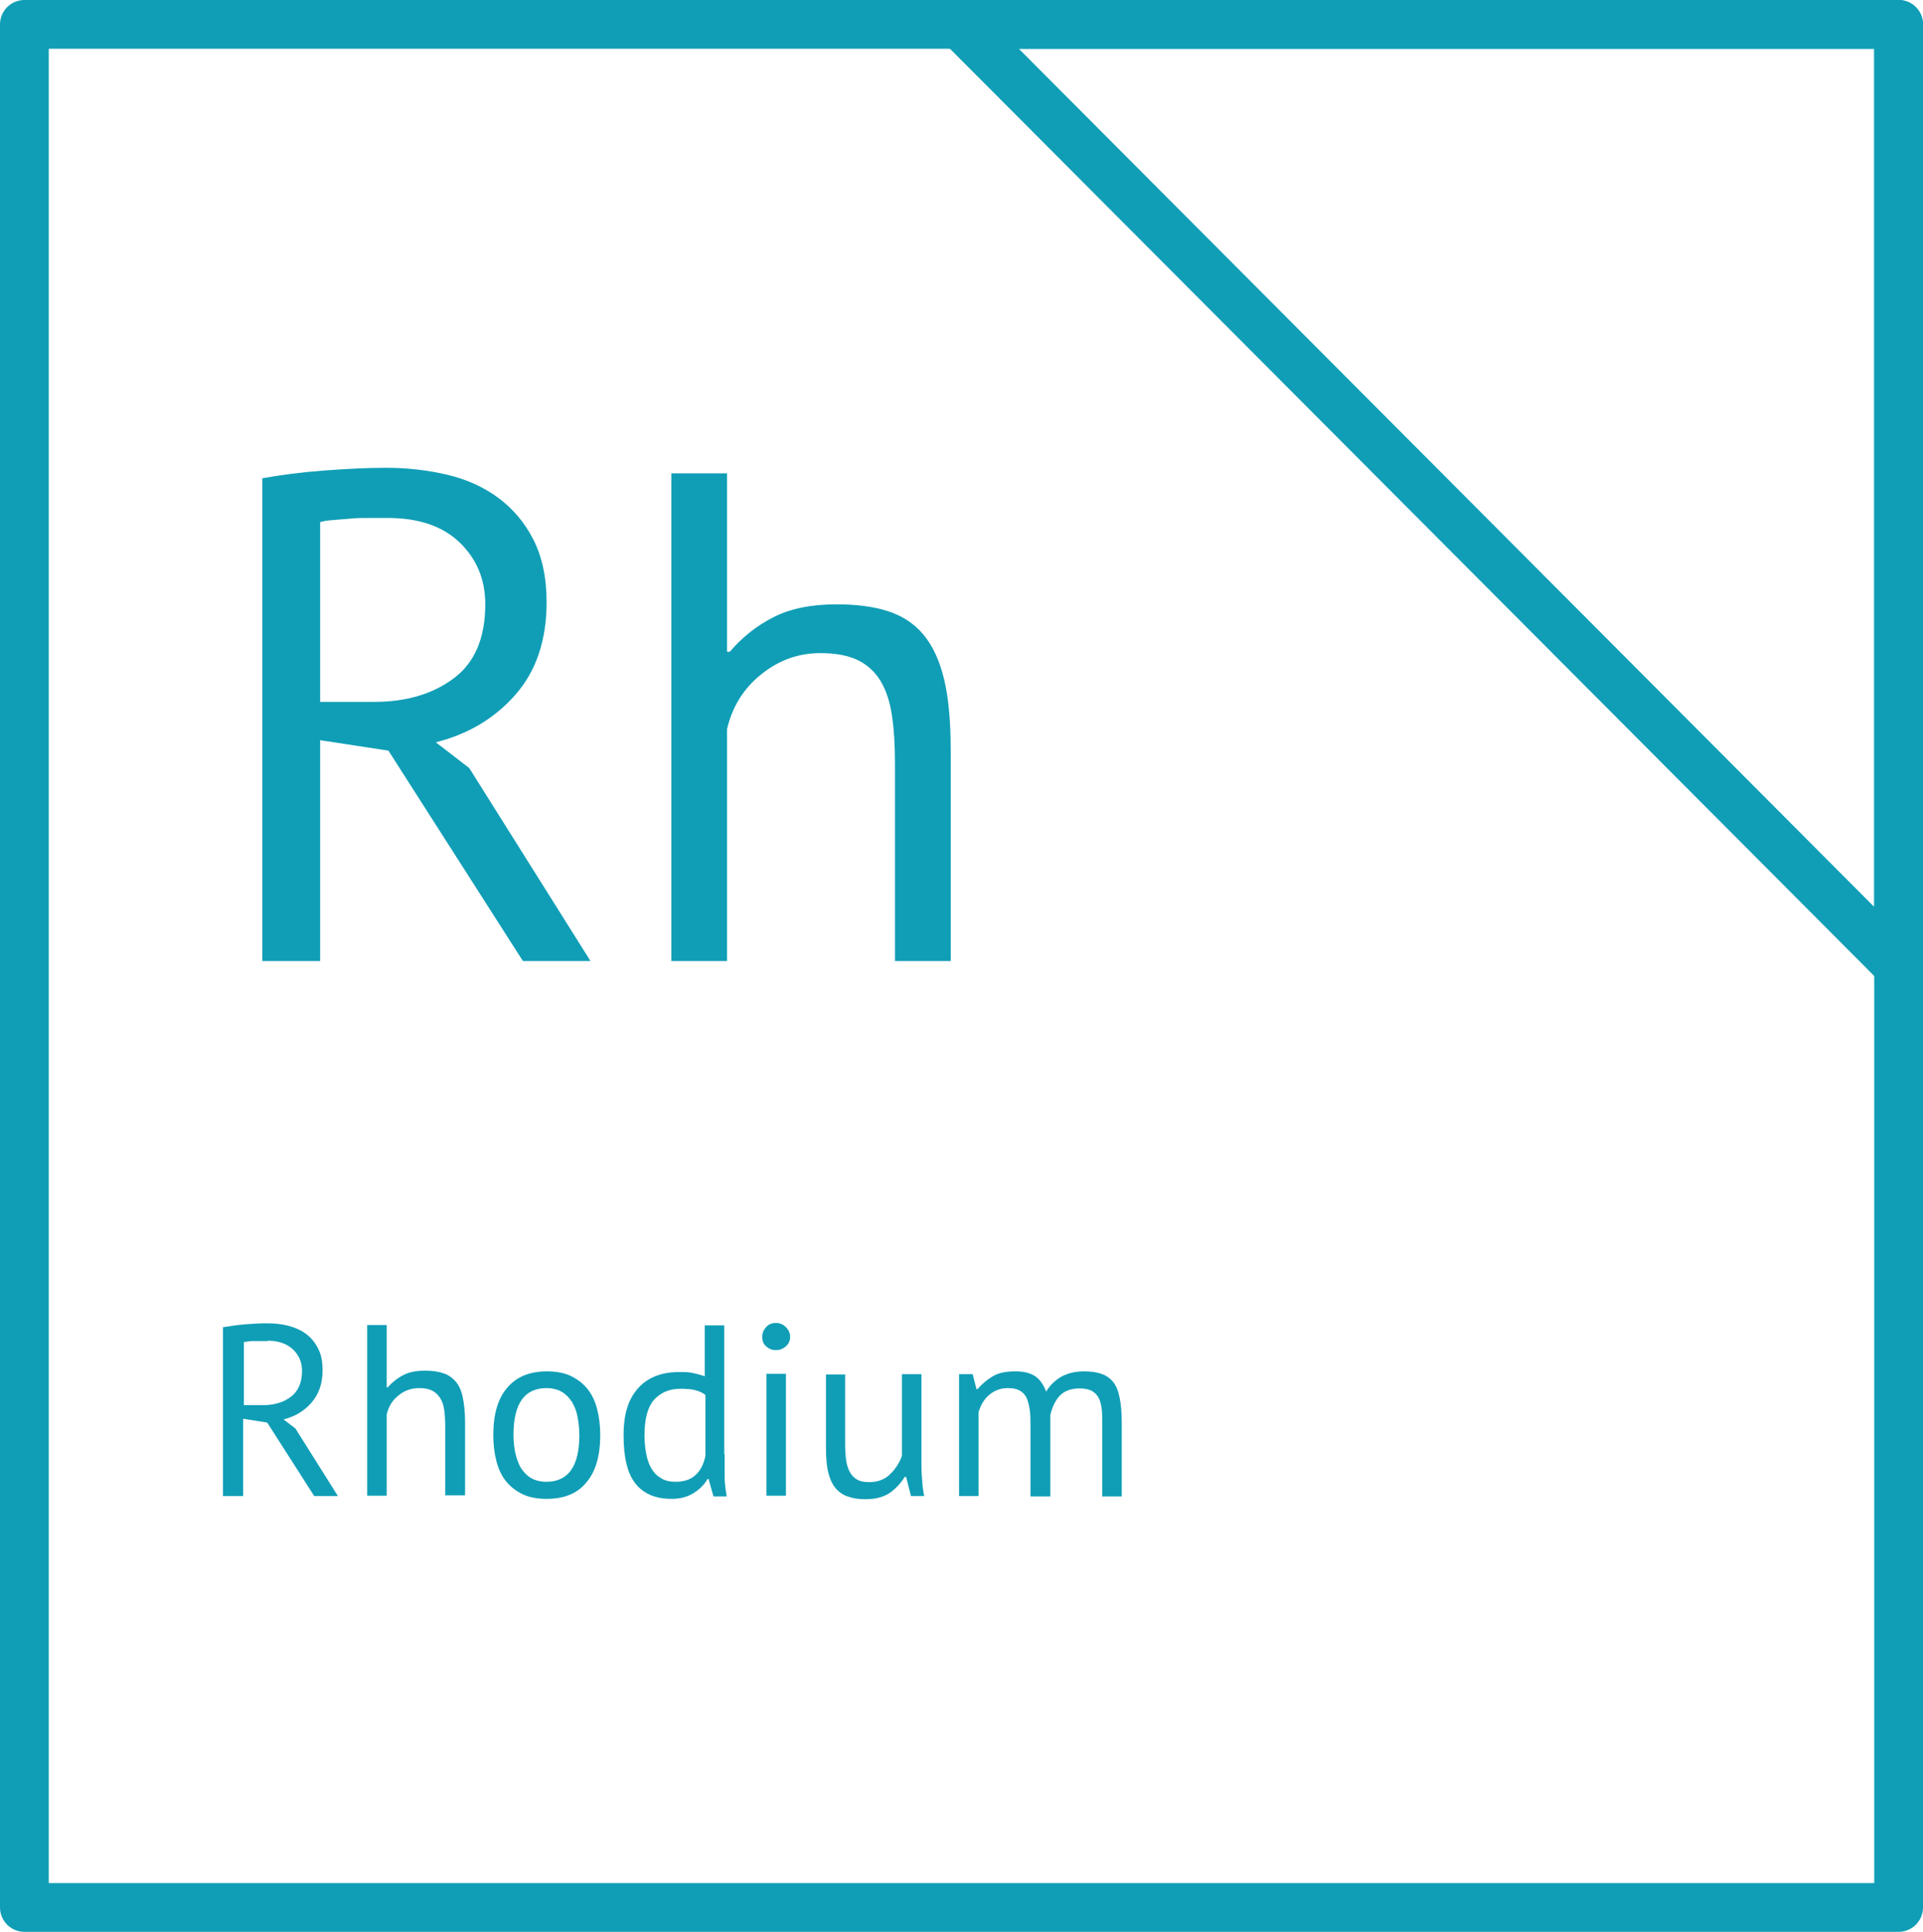
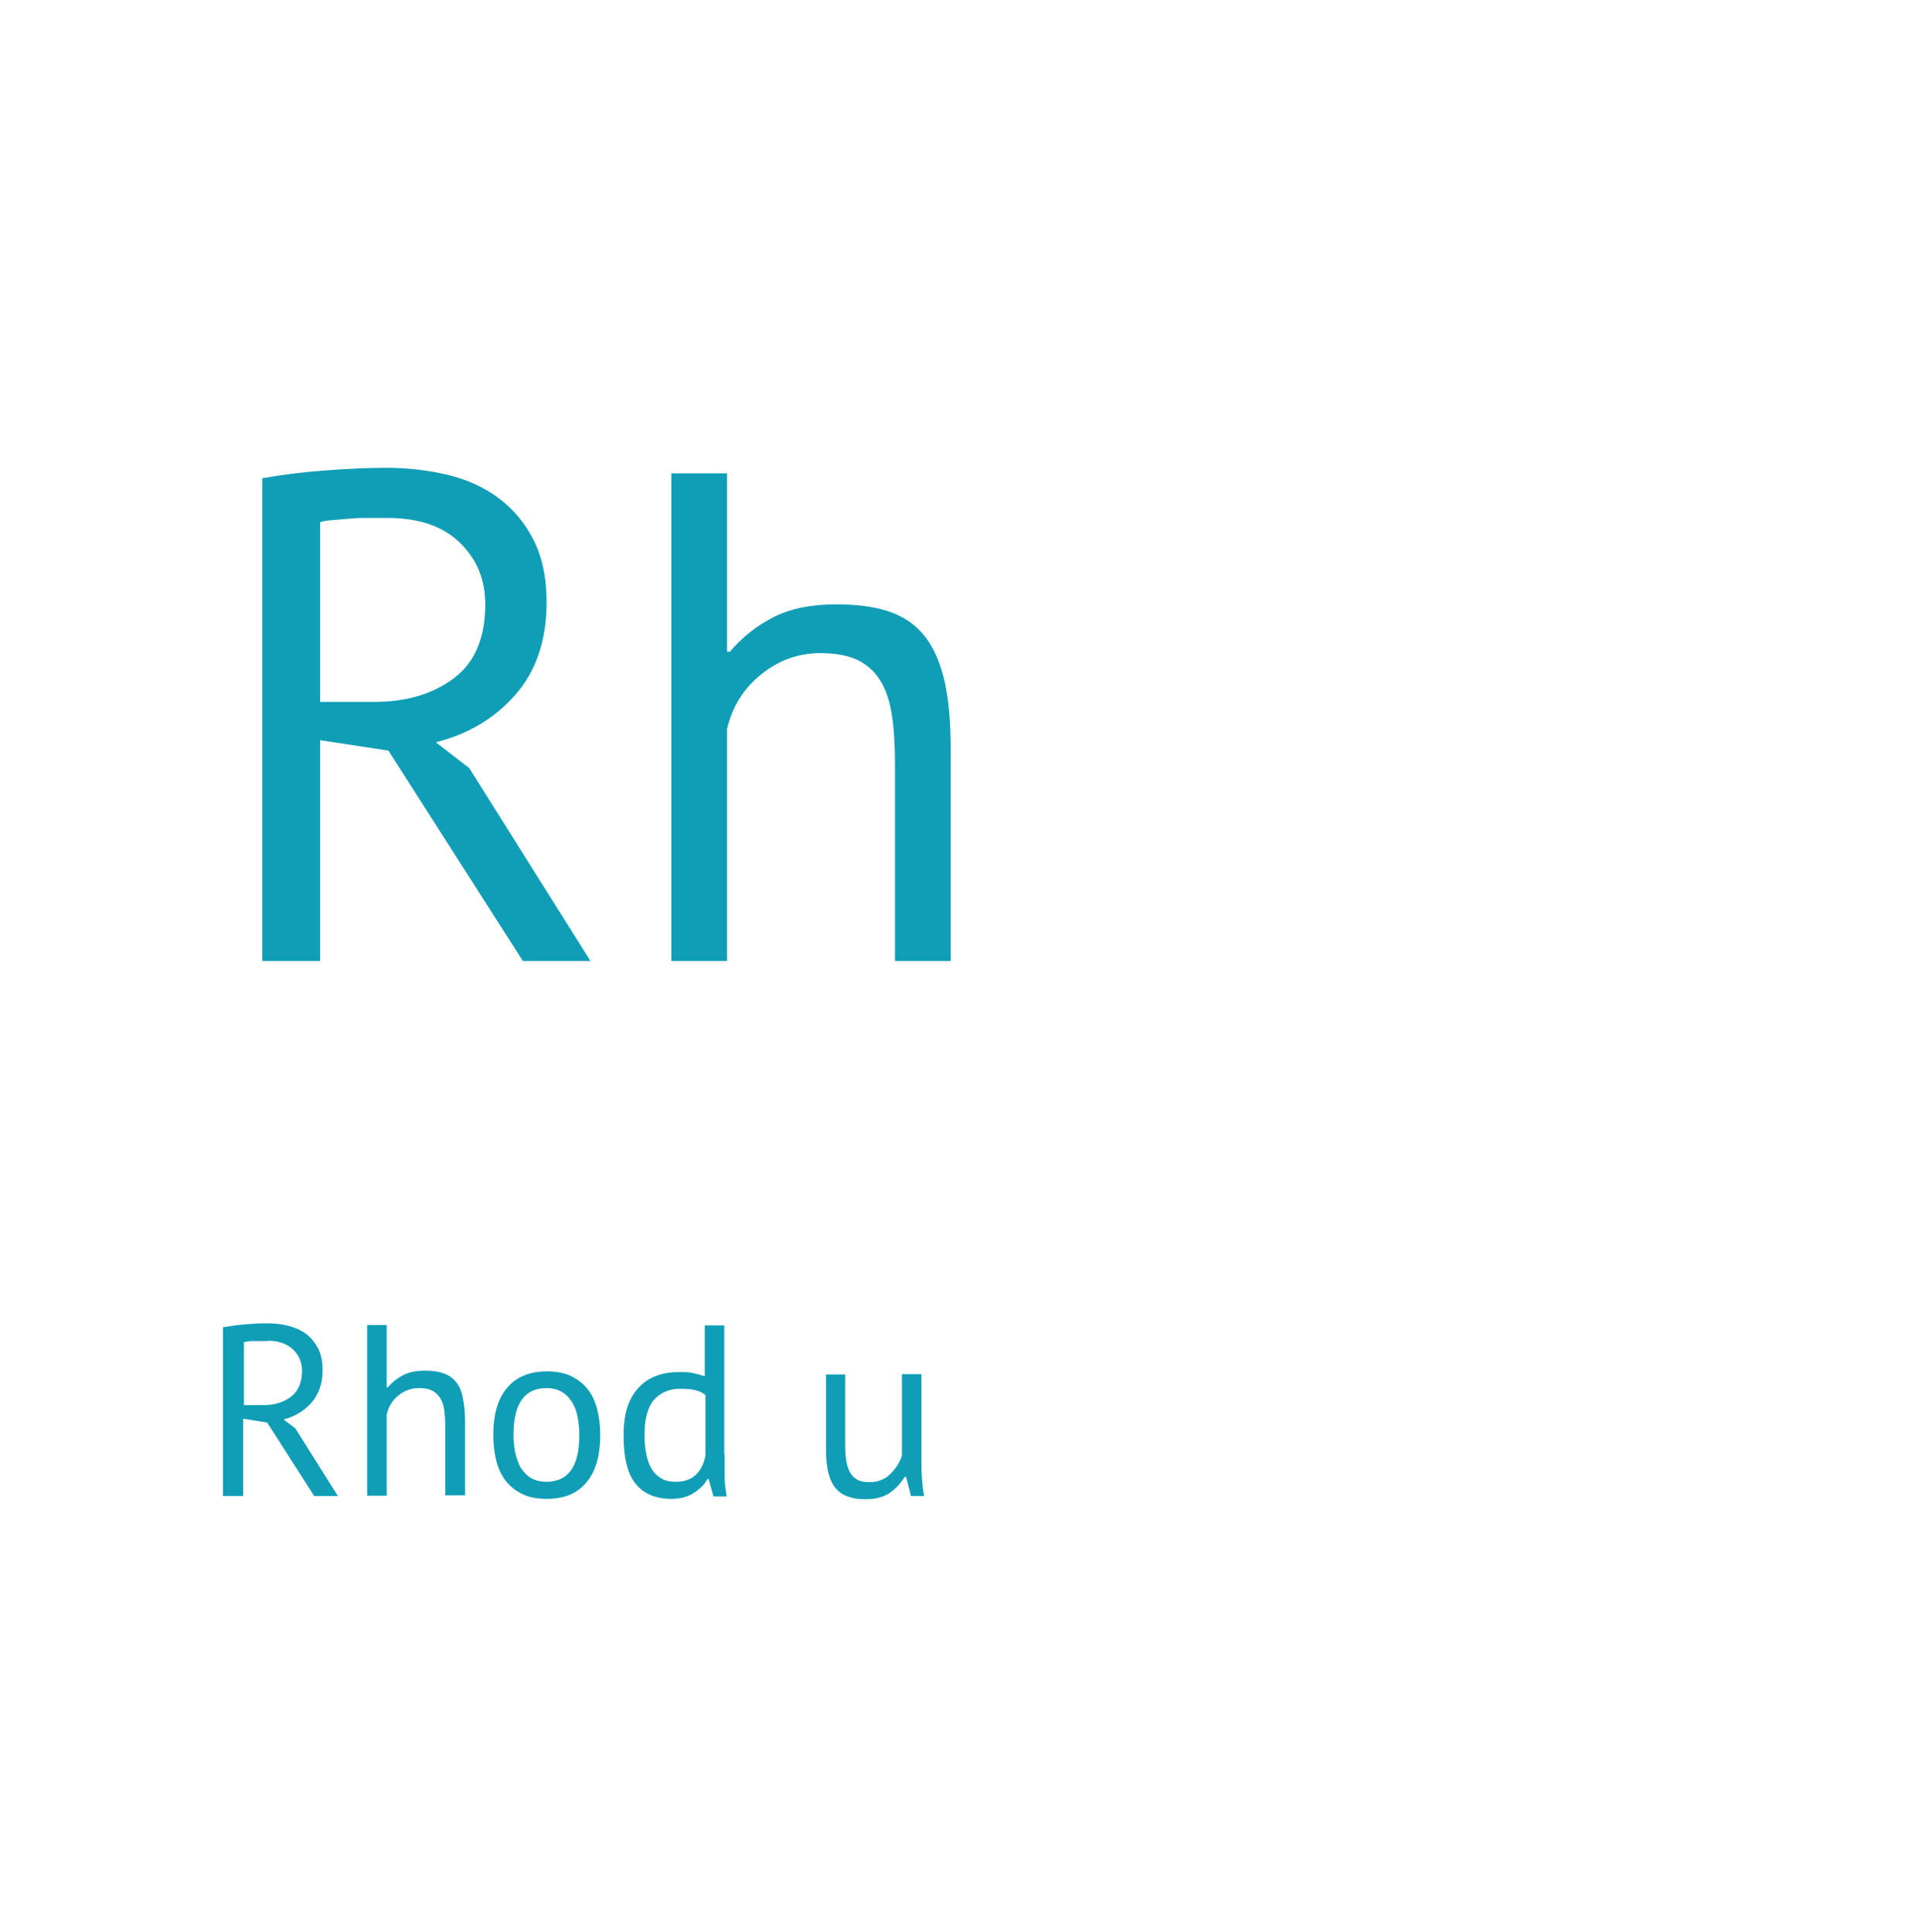
<svg xmlns="http://www.w3.org/2000/svg" id="_Слой_2" data-name="Слой 2" viewBox="0 0 55.2 55.46">
  <defs>
    <style> .cls-1 { fill: none; stroke: #109eb6; stroke-linecap: round; stroke-linejoin: round; stroke-width: 1.4px; } .cls-2 { fill: #109eb6; stroke-width: 0px; } </style>
  </defs>
  <g id="_Слой_1-2" data-name="Слой 1">
    <g>
-       <polygon class="cls-1" points=".7 .7 54.5 .7 54.5 54.76 .7 54.76 .7 .7 .7 .7" />
-       <polygon class="cls-1" points="54.5 27.73 54.5 .7 27.56 .7 54.5 27.73 54.5 27.73 54.5 27.73" />
-     </g>
+       </g>
    <g>
      <path class="cls-2" d="m7.53,13.73c.51-.09,1.09-.17,1.75-.22s1.26-.08,1.81-.08c.61,0,1.2.07,1.75.2.55.13,1.04.35,1.46.66s.76.71,1.01,1.2c.25.49.38,1.09.38,1.8,0,1.09-.3,1.98-.9,2.66-.6.68-1.36,1.13-2.28,1.36l.96.74,3.48,5.54h-1.94l-3.86-6.04-1.96-.3v6.34h-1.66v-13.86Zm3.6,1.14h-.54c-.19,0-.37,0-.54.02-.17.01-.34.03-.49.04-.15.01-.28.03-.37.06v5.16h1.56c.92,0,1.68-.23,2.28-.68.6-.45.9-1.16.9-2.12,0-.72-.25-1.31-.74-1.78-.49-.47-1.18-.7-2.06-.7Z" />
      <path class="cls-2" d="m25.69,27.59v-5.7c0-.52-.03-.98-.09-1.37-.06-.39-.17-.72-.33-.98-.16-.26-.38-.46-.65-.59-.27-.13-.63-.2-1.07-.2-.63,0-1.19.2-1.7.61-.51.41-.83.93-.98,1.57v6.66h-1.6v-14h1.6v5.12h.08c.35-.41.76-.74,1.25-.99.49-.25,1.09-.37,1.81-.37.56,0,1.05.06,1.46.19.41.13.76.35,1.03.67.27.32.47.75.6,1.29.13.54.19,1.22.19,2.05v6.04h-1.6Z" />
    </g>
    <g>
      <path class="cls-2" d="m6.42,38.1c.18-.03.38-.06.61-.08.23-.02.44-.03.63-.03.21,0,.42.02.61.07.19.05.36.12.51.23.15.11.26.25.35.42.09.17.13.38.13.63,0,.38-.11.69-.32.93s-.48.4-.8.48l.34.26,1.22,1.94h-.68l-1.35-2.11-.69-.11v2.22h-.58v-4.85Zm1.26.4h-.19c-.07,0-.13,0-.19,0-.06,0-.12,0-.17.01s-.1.01-.13.02v1.81h.55c.32,0,.59-.08.8-.24.21-.16.32-.41.32-.74,0-.25-.09-.46-.26-.62-.17-.16-.41-.25-.72-.25Z" />
      <path class="cls-2" d="m12.78,42.95v-2c0-.18-.01-.34-.03-.48-.02-.14-.06-.25-.12-.34-.06-.09-.13-.16-.23-.21-.1-.05-.22-.07-.37-.07-.22,0-.42.07-.59.21-.18.14-.29.33-.34.55v2.33h-.56v-4.9h.56v1.79h.03c.12-.14.27-.26.44-.35.17-.09.38-.13.63-.13.2,0,.37.02.51.07.14.04.26.12.36.23.1.11.17.26.21.45.04.19.07.43.07.72v2.11h-.56Z" />
      <path class="cls-2" d="m14.16,41.2c0-.59.13-1.05.4-1.36.26-.31.64-.47,1.14-.47.26,0,.49.04.68.13.19.09.35.21.48.37s.22.35.28.58c.06.23.09.48.09.75,0,.59-.13,1.05-.4,1.36-.26.32-.64.47-1.14.47-.26,0-.49-.04-.68-.13-.19-.09-.35-.21-.48-.37s-.22-.35-.28-.58-.09-.48-.09-.75Zm.58,0c0,.18.02.35.05.51.04.16.09.31.16.43.08.12.17.22.29.29.12.07.27.11.44.11.63,0,.95-.44.95-1.34,0-.18-.02-.35-.05-.52s-.09-.31-.16-.43c-.08-.12-.17-.22-.29-.29-.12-.07-.27-.11-.44-.11-.63,0-.95.44-.95,1.34Z" />
      <path class="cls-2" d="m20.8,41.74c0,.24,0,.45,0,.65,0,.19.03.38.06.57h-.38l-.14-.5h-.03c-.09.16-.23.3-.41.41-.18.11-.38.16-.62.16-.47,0-.81-.15-1.04-.44s-.34-.75-.34-1.38.14-1.05.42-1.36c.28-.31.67-.46,1.17-.46.17,0,.31,0,.41.03.1.02.21.05.33.09v-1.46h.56v3.7Zm-1.41.8c.24,0,.43-.06.57-.19.14-.12.24-.31.29-.56v-1.74c-.08-.07-.18-.11-.29-.14-.11-.03-.25-.04-.43-.04-.32,0-.57.11-.76.32-.18.21-.27.55-.27,1.02,0,.19.02.37.05.53.03.16.08.3.15.42.07.12.16.21.28.28.11.07.25.1.42.1Z" />
-       <path class="cls-2" d="m21.88,38.38c0-.11.04-.2.11-.28.07-.08.16-.12.28-.12s.21.04.29.12c.08.08.12.17.12.28s-.04.2-.12.27-.17.11-.29.11-.2-.04-.28-.11-.11-.16-.11-.27Zm.12,1.06h.56v3.5h-.56v-3.5Z" />
      <path class="cls-2" d="m24.26,39.45v2c0,.18.01.34.03.48.02.14.06.25.11.34.05.09.12.16.21.21.09.05.2.07.34.07.13,0,.24-.02.34-.06.1-.04.19-.09.26-.17.08-.07.14-.15.2-.24s.11-.19.14-.29v-2.34h.56v2.51c0,.17,0,.34.02.52.01.18.03.34.06.47h-.38l-.14-.55h-.04c-.11.18-.25.33-.43.46-.18.12-.41.18-.69.18-.19,0-.35-.02-.49-.07-.14-.04-.26-.12-.36-.23s-.17-.26-.22-.45c-.05-.19-.07-.43-.07-.72v-2.11h.56Z" />
-       <path class="cls-2" d="m29.58,42.95v-1.98c0-.19,0-.35-.02-.49s-.05-.25-.09-.35c-.05-.09-.11-.16-.2-.21-.09-.05-.2-.07-.34-.07-.21,0-.39.07-.54.2s-.24.29-.3.49v2.41h-.56v-3.5h.39l.11.43h.03c.13-.15.27-.27.44-.37.17-.1.38-.14.65-.14.22,0,.41.04.55.13.14.09.25.24.33.45.11-.18.25-.32.44-.43.19-.1.4-.15.64-.15.2,0,.36.02.5.07.13.04.25.12.34.23.09.11.15.26.19.46.04.19.06.43.06.73v2.1h-.56v-2.11c0-.17,0-.31-.02-.44-.02-.12-.05-.23-.1-.31-.05-.08-.12-.14-.2-.18s-.2-.06-.34-.06c-.23,0-.42.07-.55.2s-.22.32-.28.56v2.34h-.56Z" />
    </g>
  </g>
</svg>